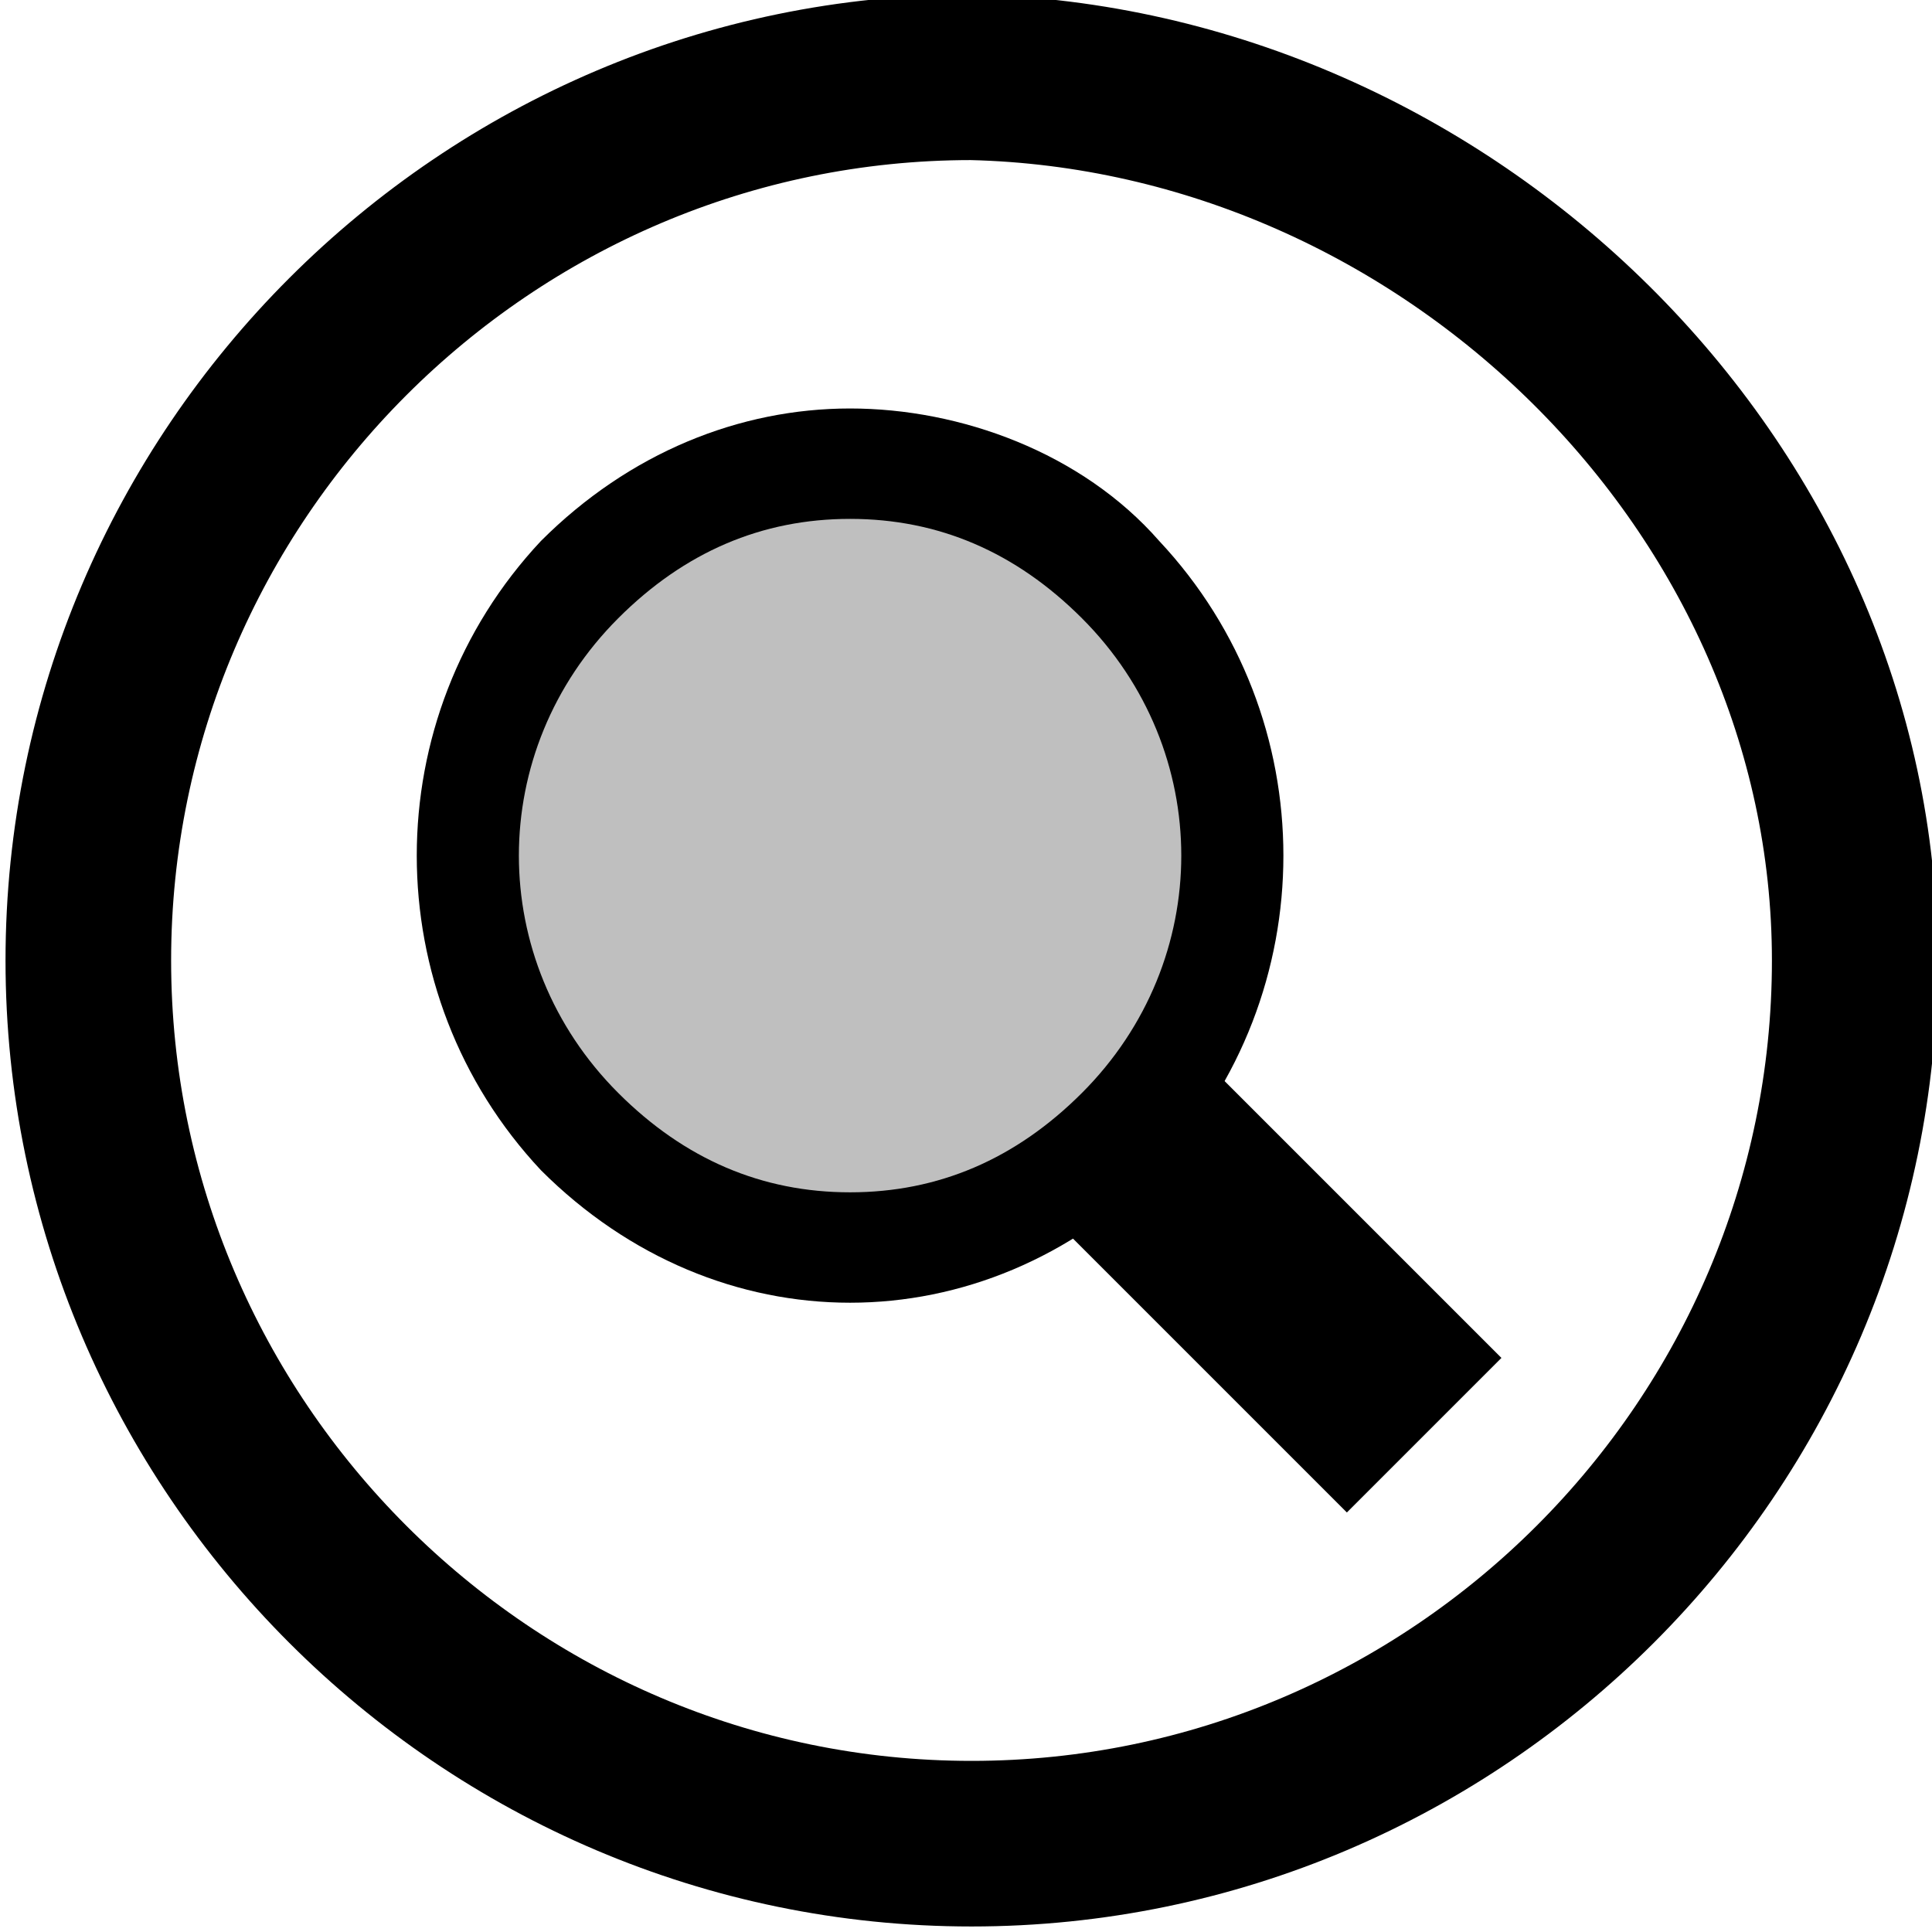
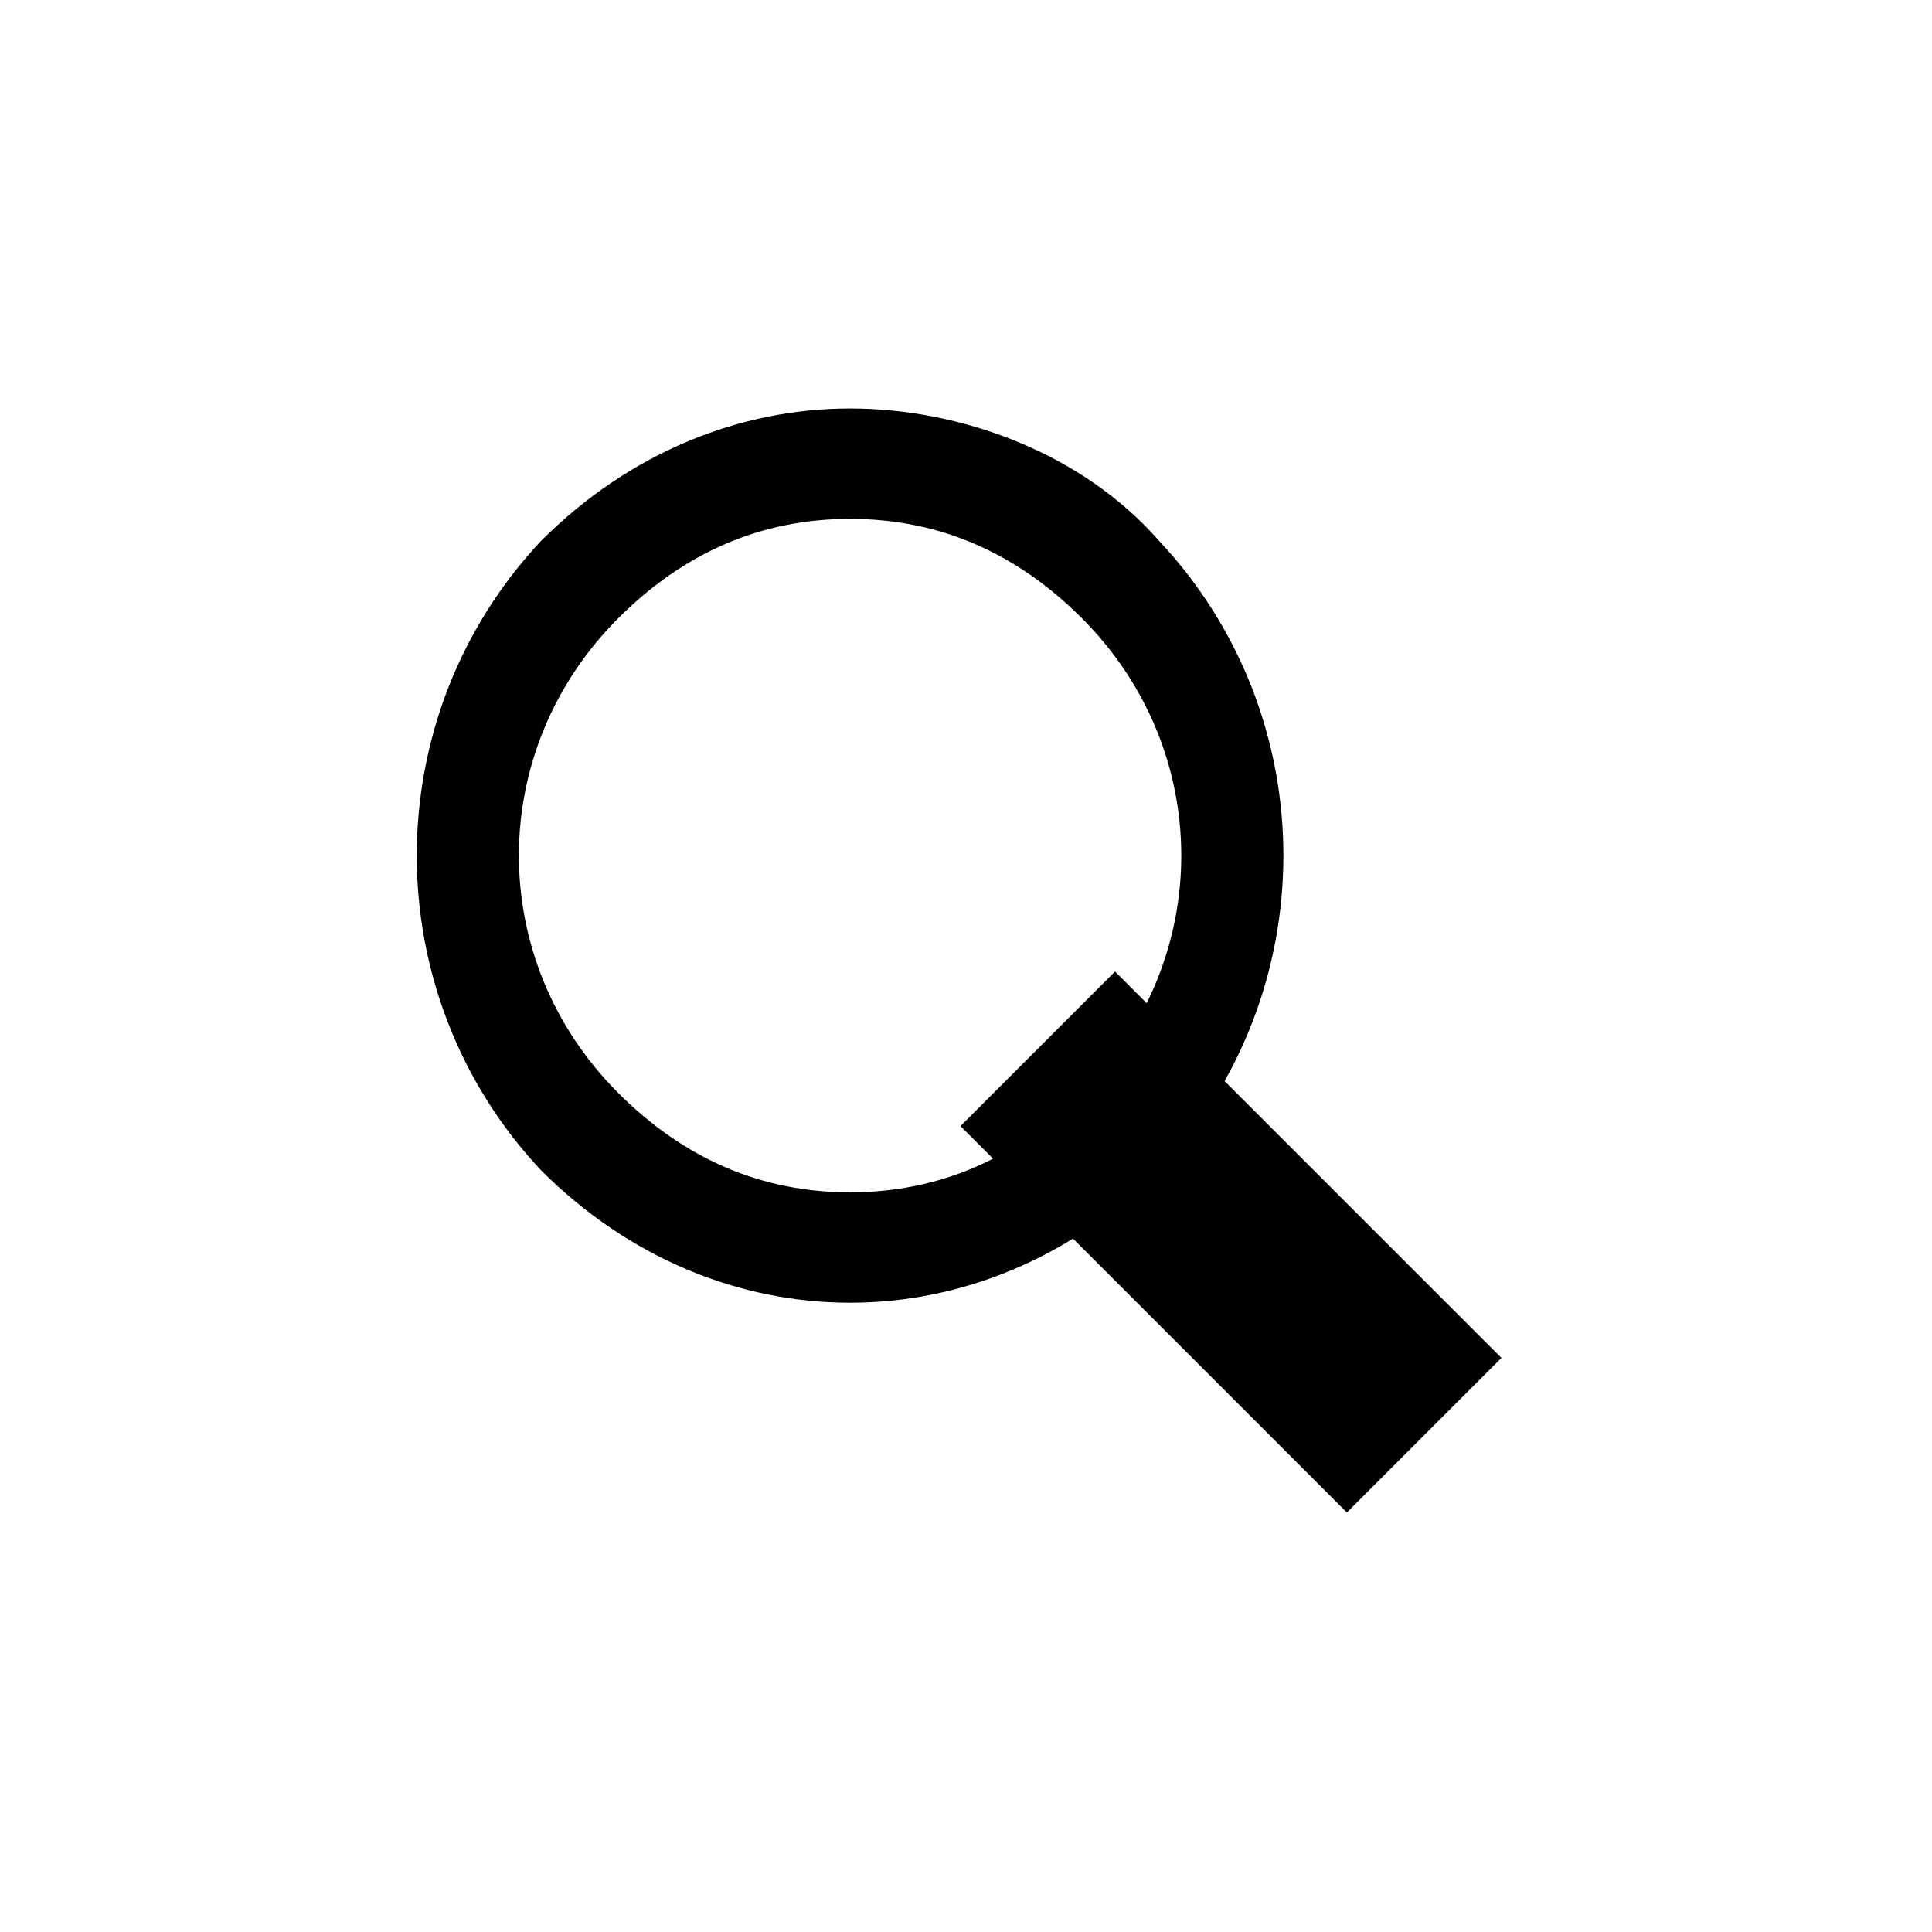
<svg xmlns="http://www.w3.org/2000/svg" version="1.2" viewBox="0 0 17.5 17.5" xml:space="preserve">
-   <path fill-rule="evenodd" fill="none" stroke="#000000" stroke-width="1.5" stroke-miterlimit="10" d="M16.8,8.7c0,4.4-3.6,8-8,8 c-4.4,0-8-3.6-8-8c0-4.4,3.6-8,8-8C13.1,0.8,16.8,4.4,16.8,8.7z" />
  <path fill-rule="evenodd" d="M8.7,10.2l1.4-1.4l3.5,3.5l-1.4,1.4L8.7,10.2z" />
-   <path fill-rule="evenodd" fill="#BFBFBF" d="M7.8,11.2c-0.9,0-1.8-0.4-2.5-1c-1.4-1.4-1.4-3.6,0-5c0.6-0.7,1.5-1,2.4-1 c0.9,0,1.8,0.4,2.5,1c1.4,1.4,1.4,3.6,0,5C9.6,10.8,8.7,11.2,7.8,11.2z" />
  <path d="M7.7,4.7L7.7,4.7c0.8,0,1.5,0.3,2.1,0.9c1.2,1.2,1.2,3.1,0,4.3c-0.6,0.6-1.3,0.9-2.1,0.9c-0.8,0-1.5-0.3-2.1-0.9 c-1.2-1.2-1.2-3.1,0-4.3C6.2,5,6.9,4.7,7.7,4.7 M7.7,3.7c-1,0-2,0.4-2.8,1.2c-1.5,1.6-1.5,4.1,0,5.7c0.8,0.8,1.8,1.2,2.8,1.2 c1,0,2-0.4,2.8-1.2c1.5-1.6,1.5-4.1,0-5.7C9.8,4.1,8.7,3.7,7.7,3.7L7.7,3.7z" />
</svg>